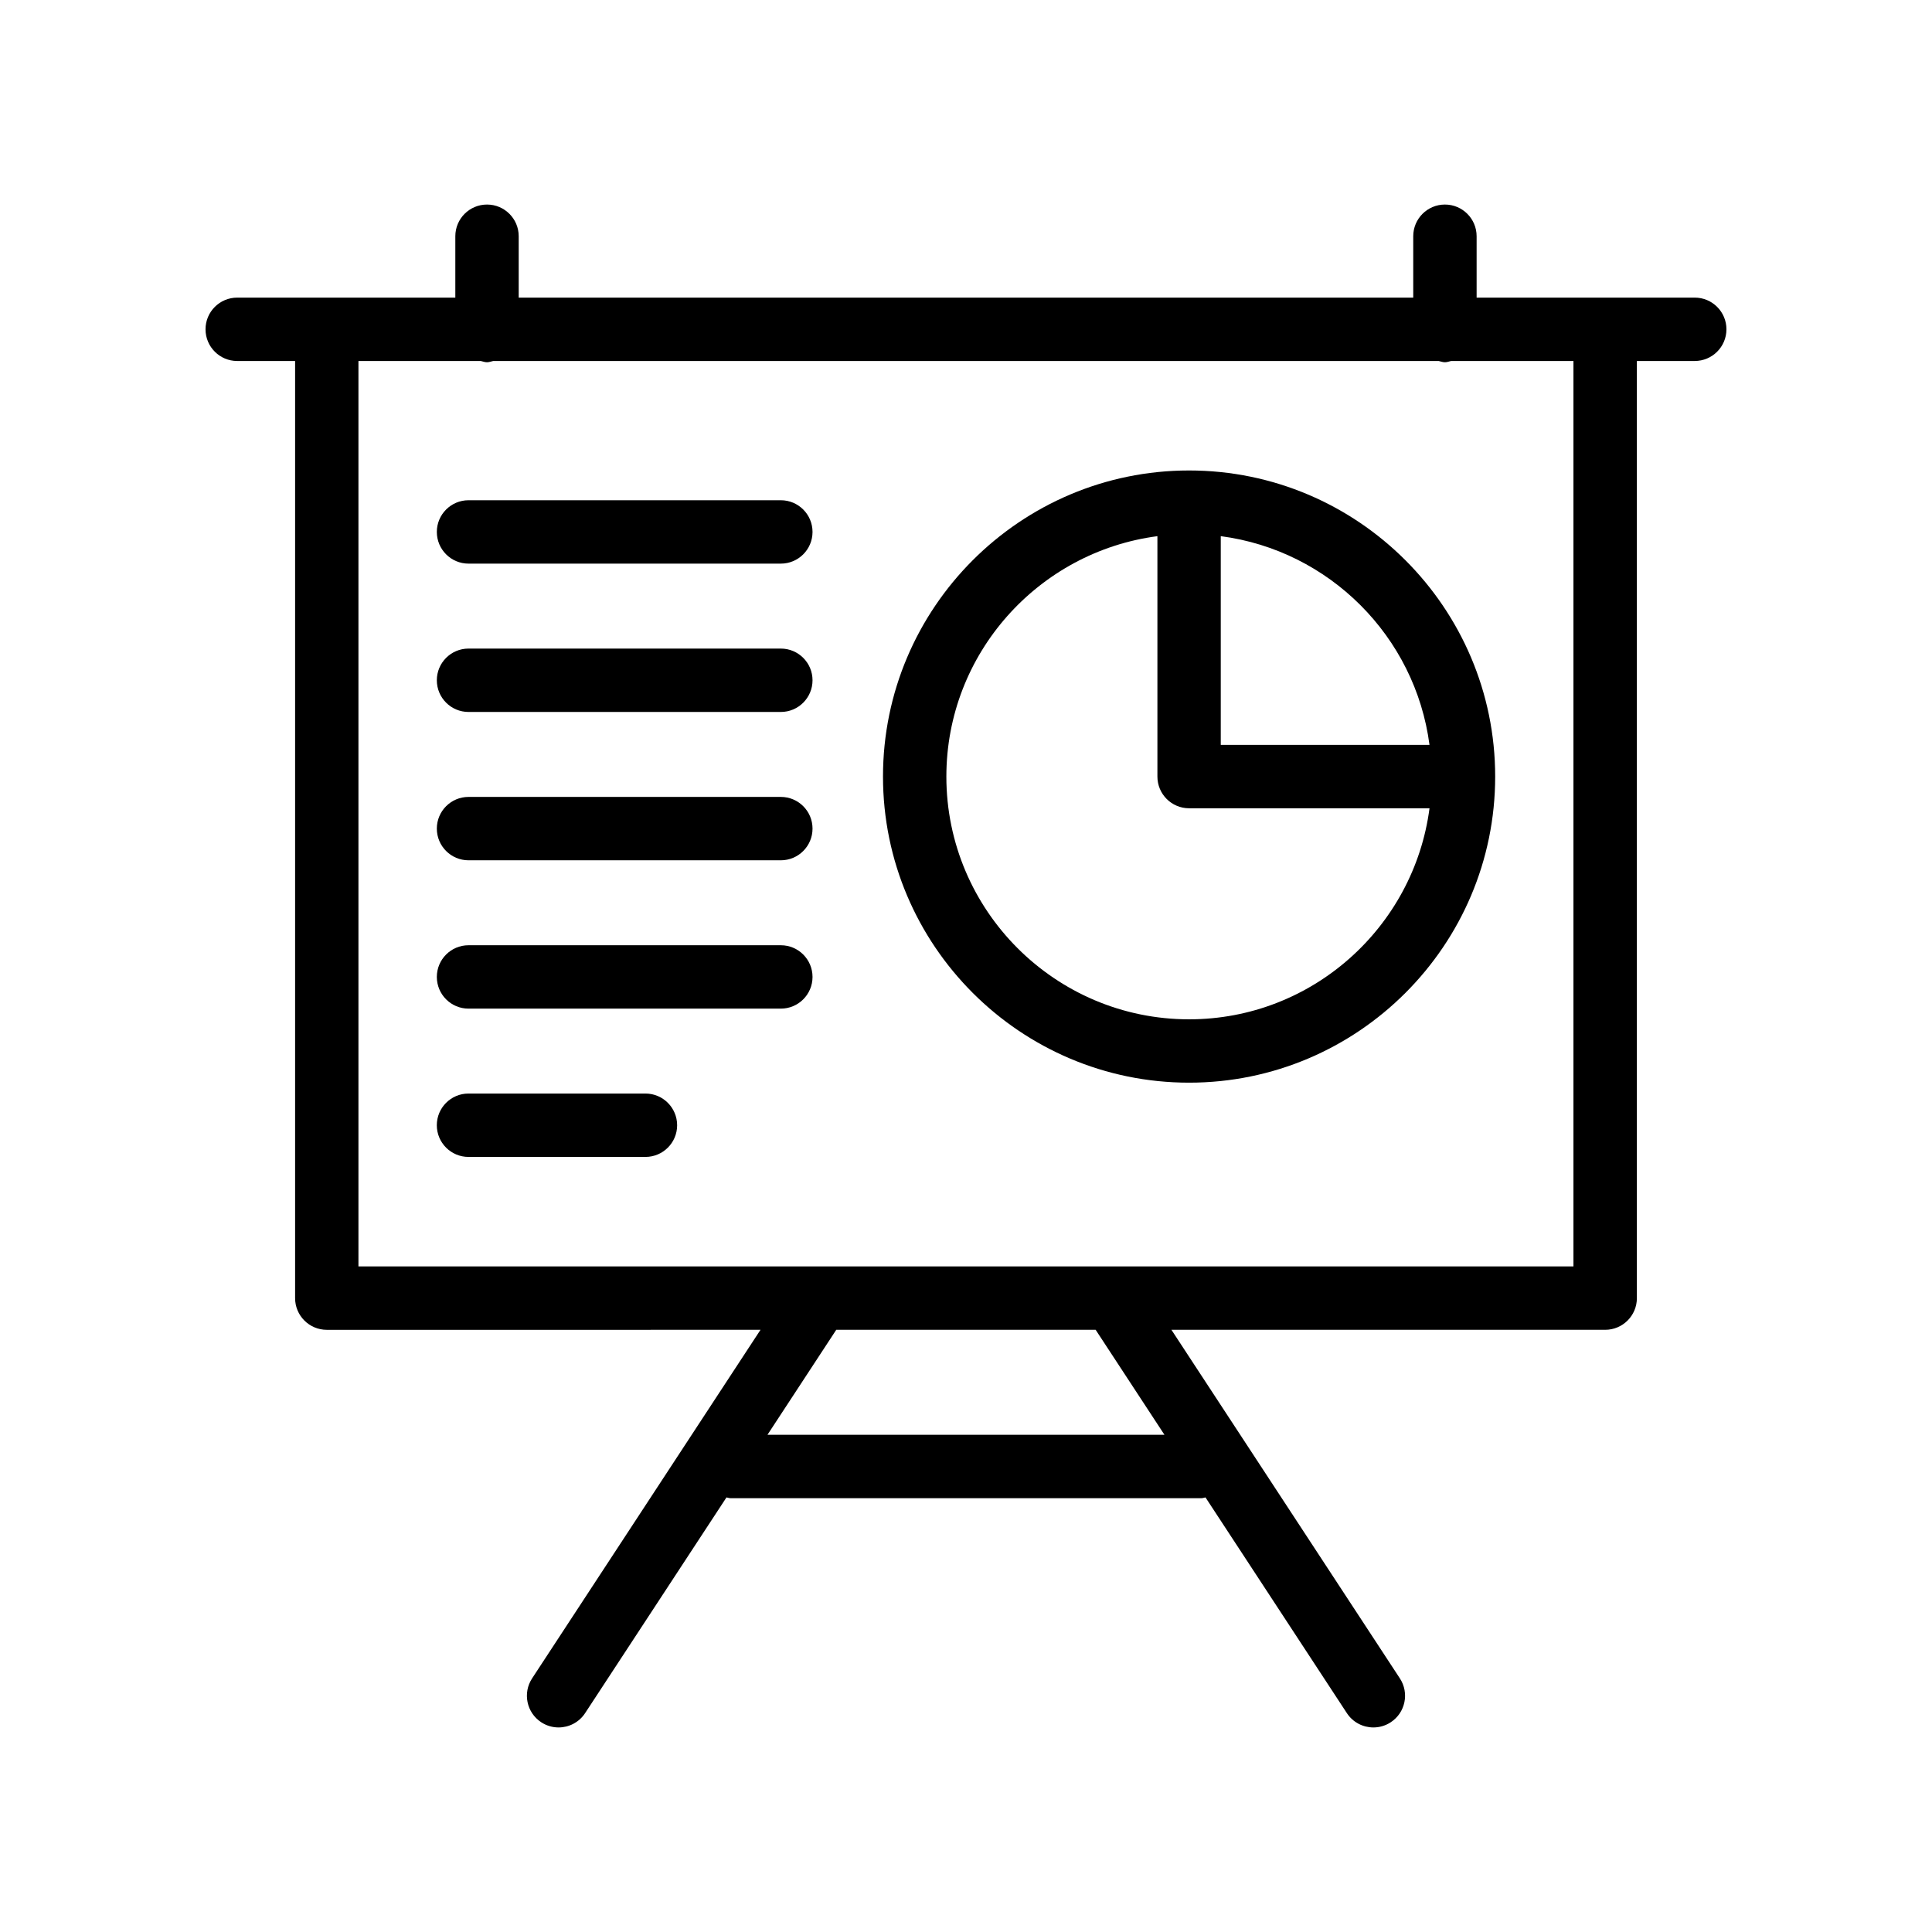
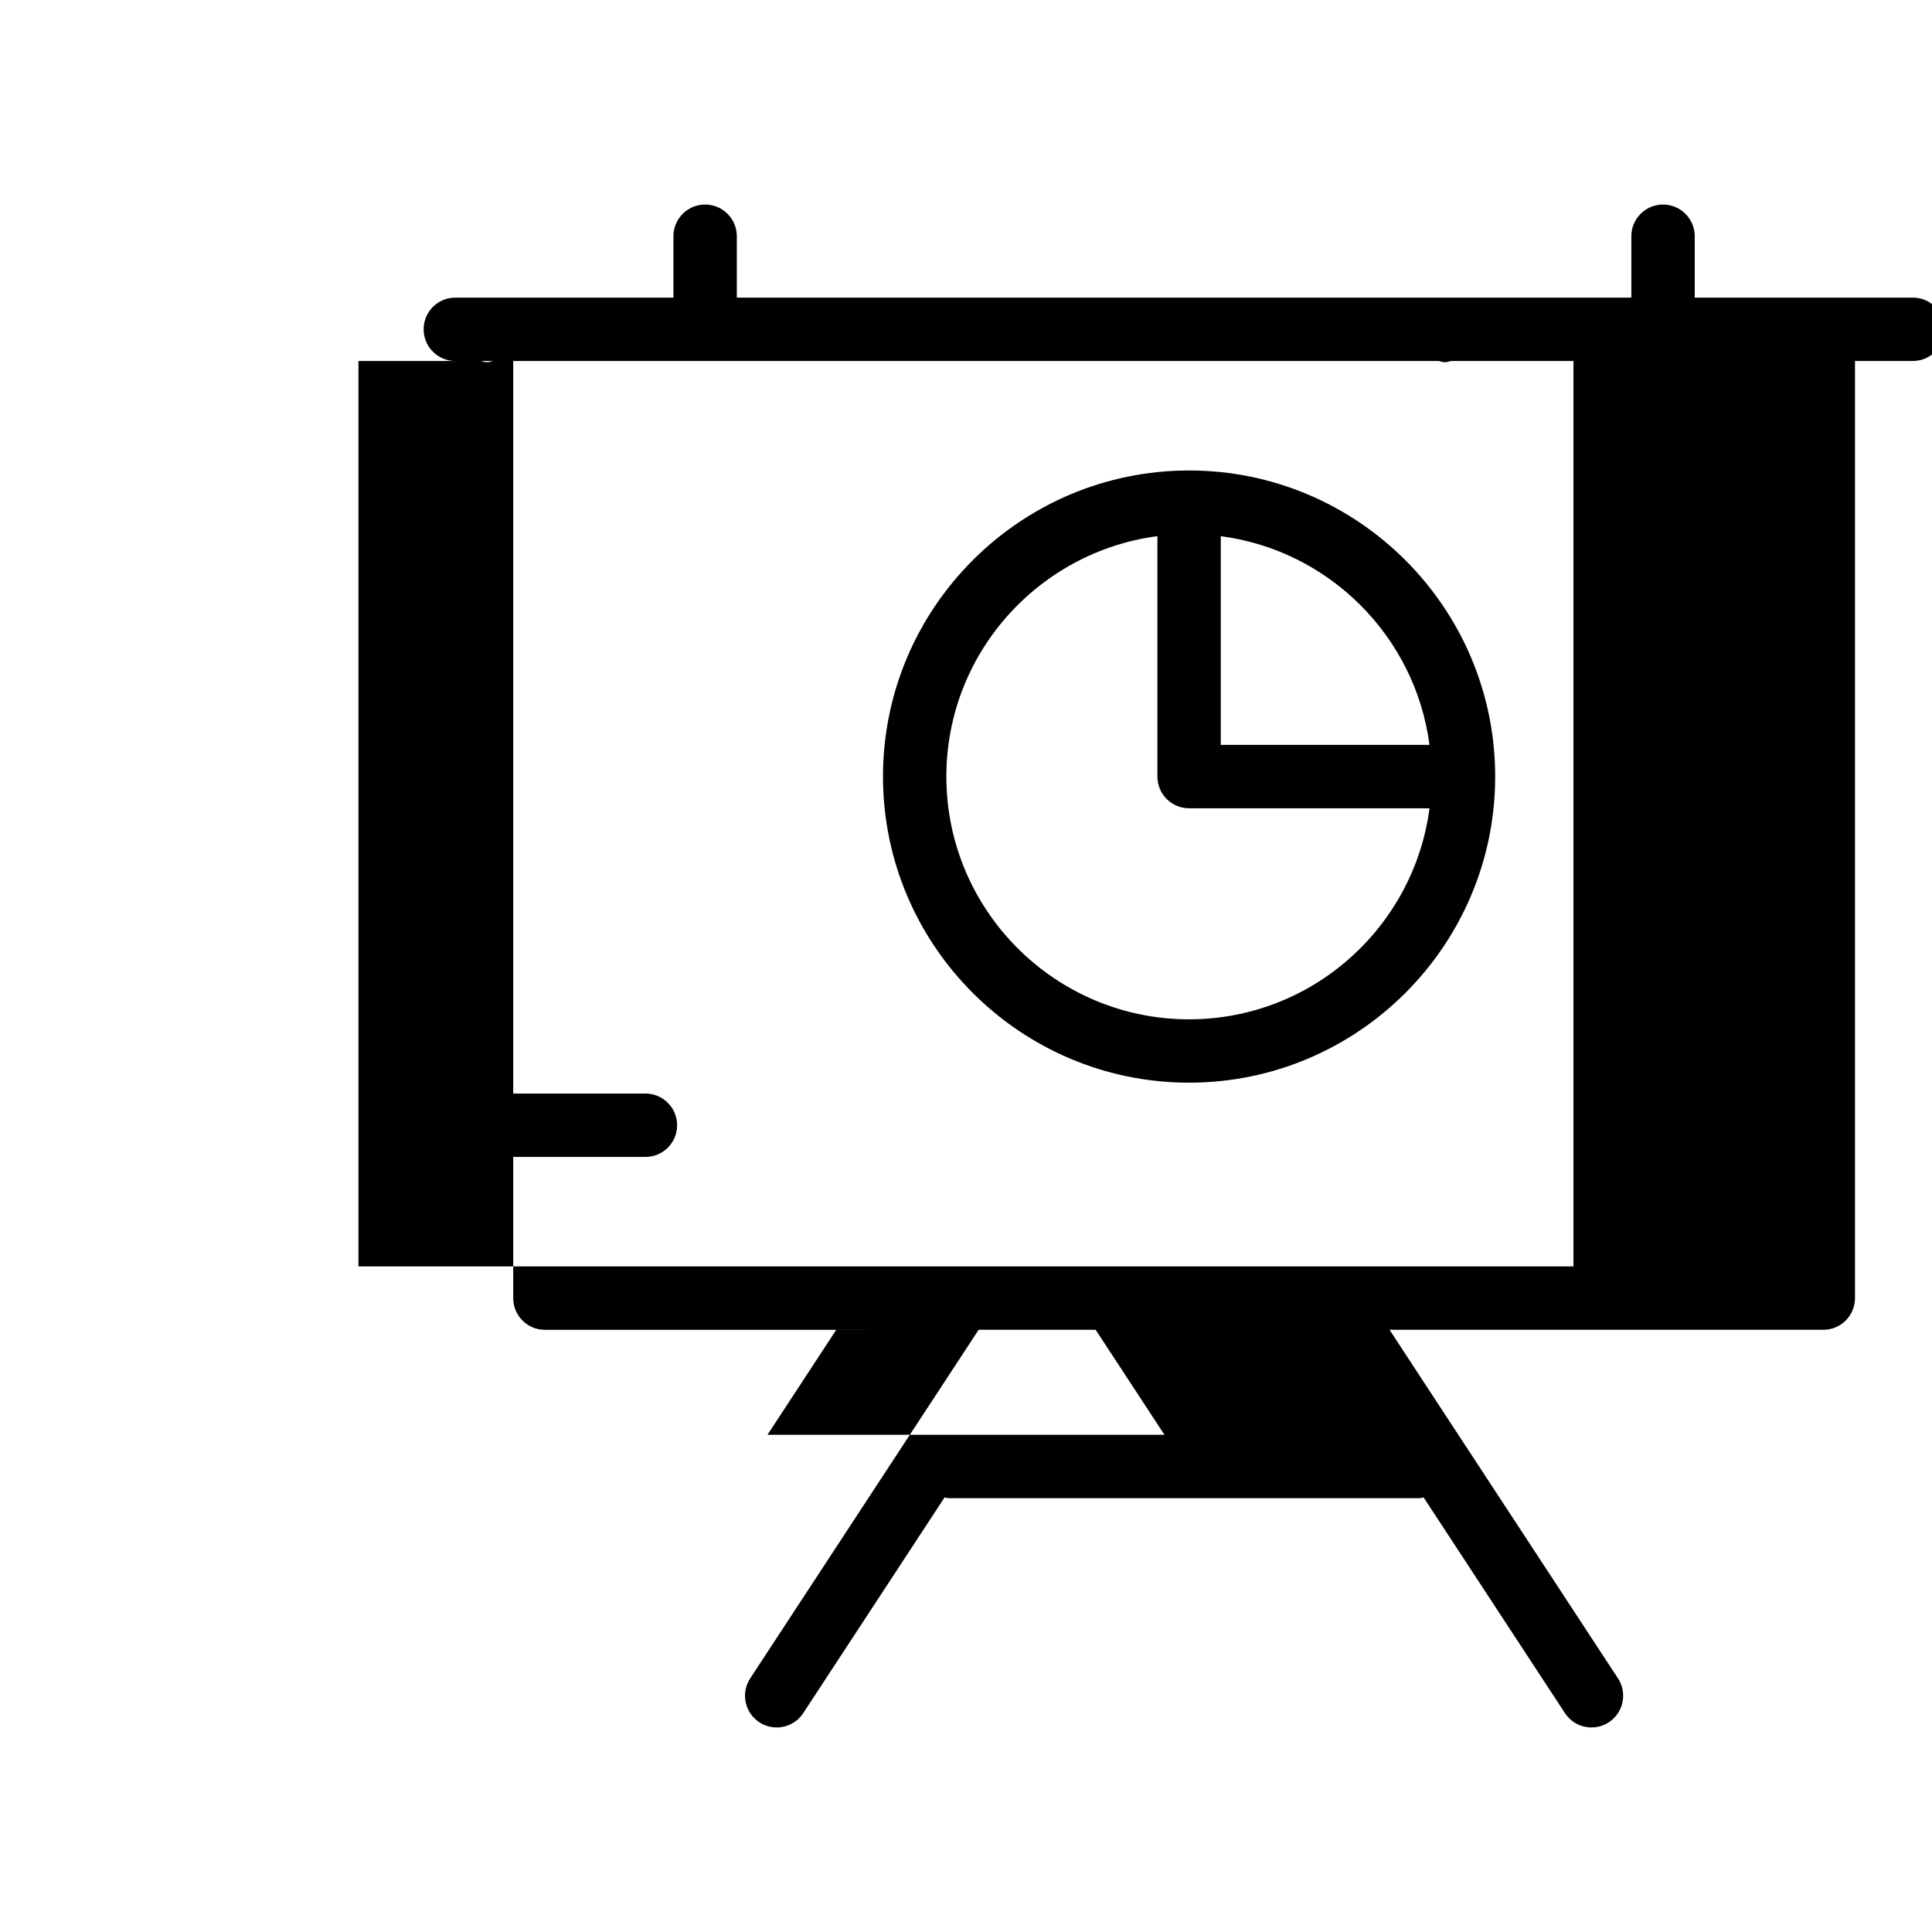
<svg xmlns="http://www.w3.org/2000/svg" fill="#000000" width="800px" height="800px" version="1.1" viewBox="144 144 512 512">
  <g>
-     <path d="m593.12 222.87h-57.801v-16.266c0-4.637-3.758-8.398-8.398-8.398-4.637 0-8.398 3.758-8.398 8.398v16.266h-237.06v-16.266c0-4.637-3.758-8.398-8.398-8.398-4.637 0-8.398 3.758-8.398 8.398v16.266h-57.801c-4.637 0-8.398 3.758-8.398 8.398 0 4.637 3.758 8.398 8.398 8.398h15.34v248.35c0 4.637 3.758 8.398 8.398 8.398l114.94-0.004-60.531 92.375c-2.543 3.883-1.461 9.086 2.418 11.629 1.422 0.93 3.019 1.375 4.598 1.375 2.734 0 5.422-1.336 7.031-3.793l37.465-57.168c0.348 0.043 0.652 0.203 1.012 0.203h124.92c0.359 0 0.664-0.16 1.012-0.203l37.465 57.168c1.609 2.457 4.293 3.793 7.031 3.793 1.578 0 3.172-0.441 4.598-1.375 3.879-2.543 4.961-7.746 2.418-11.629l-60.539-92.375h114.95c4.637 0 8.398-3.758 8.398-8.398v-248.35h15.336c4.637 0 8.398-3.758 8.398-8.398 0-4.633-3.762-8.395-8.398-8.395zm-140.53 301.36h-105.2l18.23-27.824h68.734zm108.39-44.617h-321.99v-239.95h32.402c0.555 0.117 1.074 0.336 1.664 0.336 0.59 0 1.109-0.219 1.664-0.336h250.53c0.555 0.117 1.074 0.336 1.664 0.336 0.59 0 1.109-0.219 1.664-0.336h32.402z" />
-     <path d="m350.93 276.57h-82.766c-4.637 0-8.398 3.758-8.398 8.398 0 4.637 3.758 8.398 8.398 8.398h82.766c4.637 0 8.398-3.758 8.398-8.398s-3.762-8.398-8.398-8.398z" />
-     <path d="m350.93 315.88h-82.766c-4.637 0-8.398 3.758-8.398 8.398 0 4.637 3.758 8.398 8.398 8.398h82.766c4.637 0 8.398-3.758 8.398-8.398 0-4.637-3.762-8.398-8.398-8.398z" />
-     <path d="m350.93 355.19h-82.766c-4.637 0-8.398 3.758-8.398 8.398 0 4.637 3.758 8.398 8.398 8.398h82.766c4.637 0 8.398-3.758 8.398-8.398 0-4.641-3.762-8.398-8.398-8.398z" />
-     <path d="m350.93 394.5h-82.766c-4.637 0-8.398 3.758-8.398 8.398 0 4.637 3.758 8.398 8.398 8.398h82.766c4.637 0 8.398-3.758 8.398-8.398s-3.762-8.398-8.398-8.398z" />
+     <path d="m593.12 222.87v-16.266c0-4.637-3.758-8.398-8.398-8.398-4.637 0-8.398 3.758-8.398 8.398v16.266h-237.06v-16.266c0-4.637-3.758-8.398-8.398-8.398-4.637 0-8.398 3.758-8.398 8.398v16.266h-57.801c-4.637 0-8.398 3.758-8.398 8.398 0 4.637 3.758 8.398 8.398 8.398h15.34v248.35c0 4.637 3.758 8.398 8.398 8.398l114.94-0.004-60.531 92.375c-2.543 3.883-1.461 9.086 2.418 11.629 1.422 0.93 3.019 1.375 4.598 1.375 2.734 0 5.422-1.336 7.031-3.793l37.465-57.168c0.348 0.043 0.652 0.203 1.012 0.203h124.92c0.359 0 0.664-0.16 1.012-0.203l37.465 57.168c1.609 2.457 4.293 3.793 7.031 3.793 1.578 0 3.172-0.441 4.598-1.375 3.879-2.543 4.961-7.746 2.418-11.629l-60.539-92.375h114.95c4.637 0 8.398-3.758 8.398-8.398v-248.35h15.336c4.637 0 8.398-3.758 8.398-8.398 0-4.633-3.762-8.395-8.398-8.395zm-140.53 301.36h-105.2l18.23-27.824h68.734zm108.39-44.617h-321.99v-239.95h32.402c0.555 0.117 1.074 0.336 1.664 0.336 0.59 0 1.109-0.219 1.664-0.336h250.53c0.555 0.117 1.074 0.336 1.664 0.336 0.59 0 1.109-0.219 1.664-0.336h32.402z" />
    <path d="m315.05 433.8h-46.891c-4.637 0-8.398 3.758-8.398 8.398 0 4.637 3.758 8.398 8.398 8.398h46.891c4.637 0 8.398-3.758 8.398-8.398-0.004-4.637-3.762-8.398-8.398-8.398z" />
    <path d="m459.12 268.68c-44.727 0-81.117 36.391-81.117 81.117 0 44.73 36.391 81.121 81.117 81.121 44.727 0 81.117-36.391 81.117-81.121 0-44.723-36.391-81.117-81.117-81.117zm63.711 72.723h-55.316v-55.316c28.754 3.773 51.543 26.566 55.316 55.316zm-63.711 72.727c-35.469 0-64.324-28.859-64.324-64.328 0-32.617 24.422-59.578 55.93-63.711v63.711c0 4.637 3.758 8.398 8.398 8.398h63.711c-4.137 31.504-31.098 55.93-63.715 55.93z" />
  </g>
</svg>